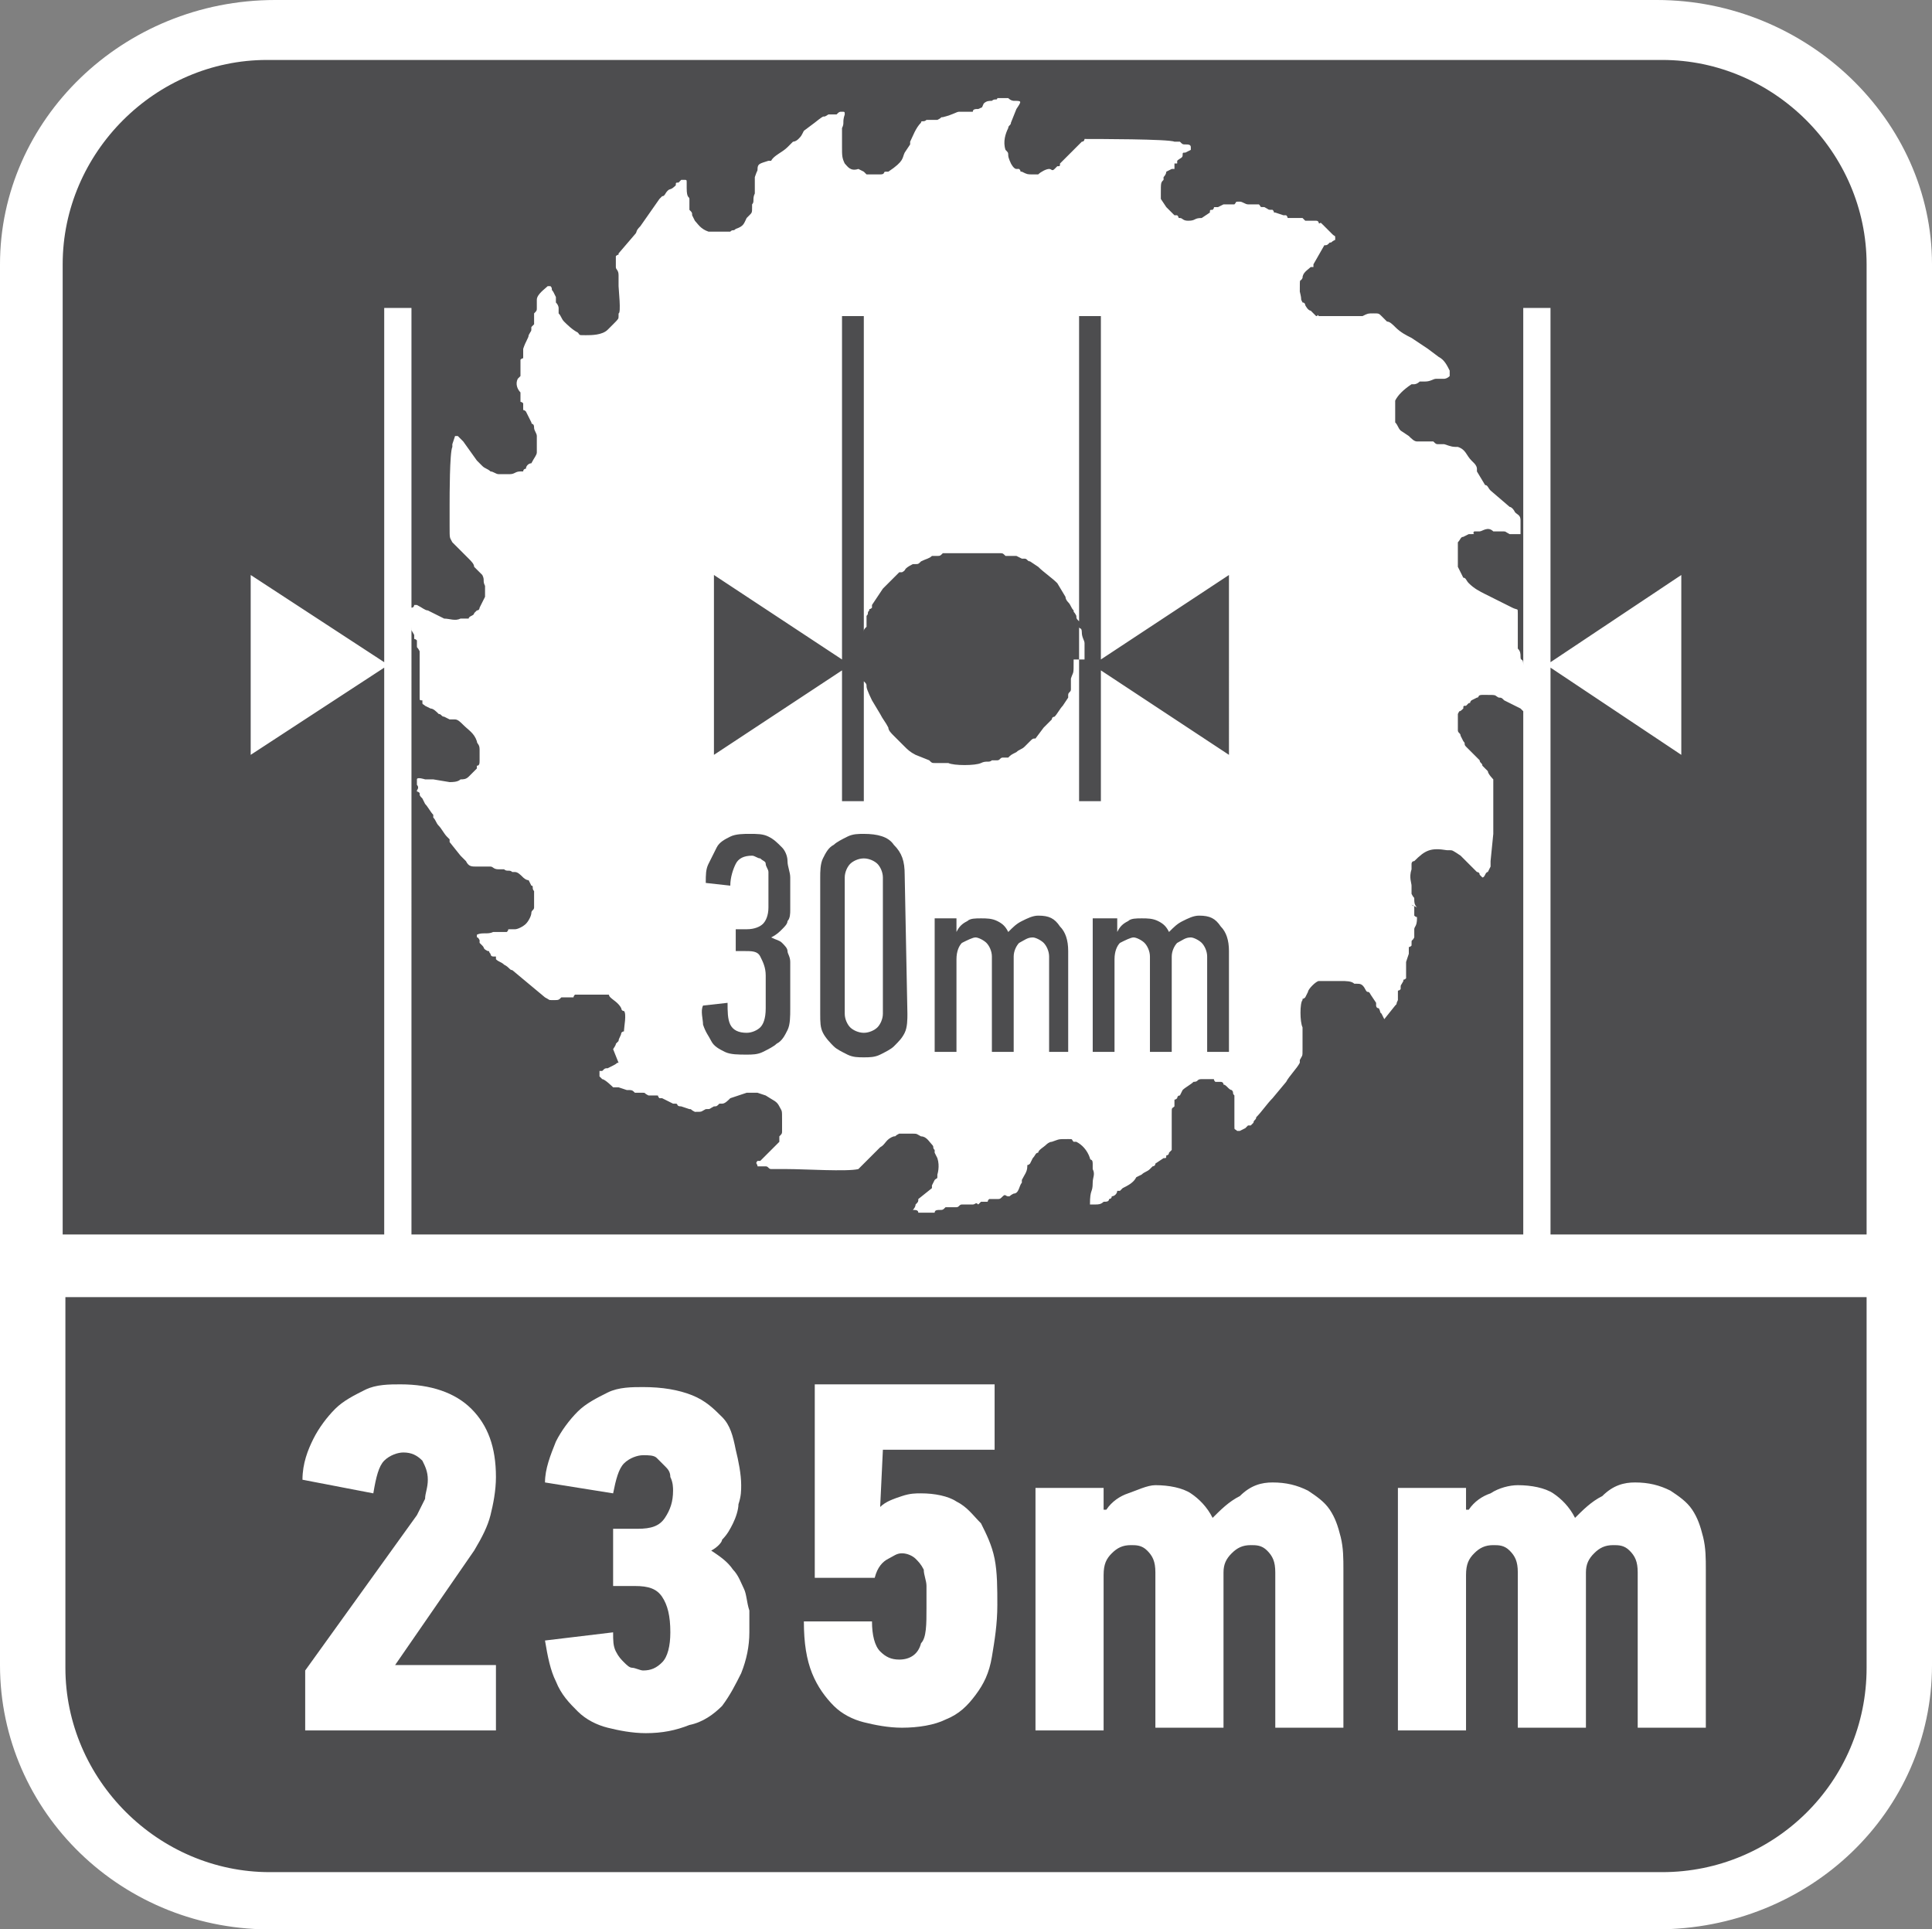
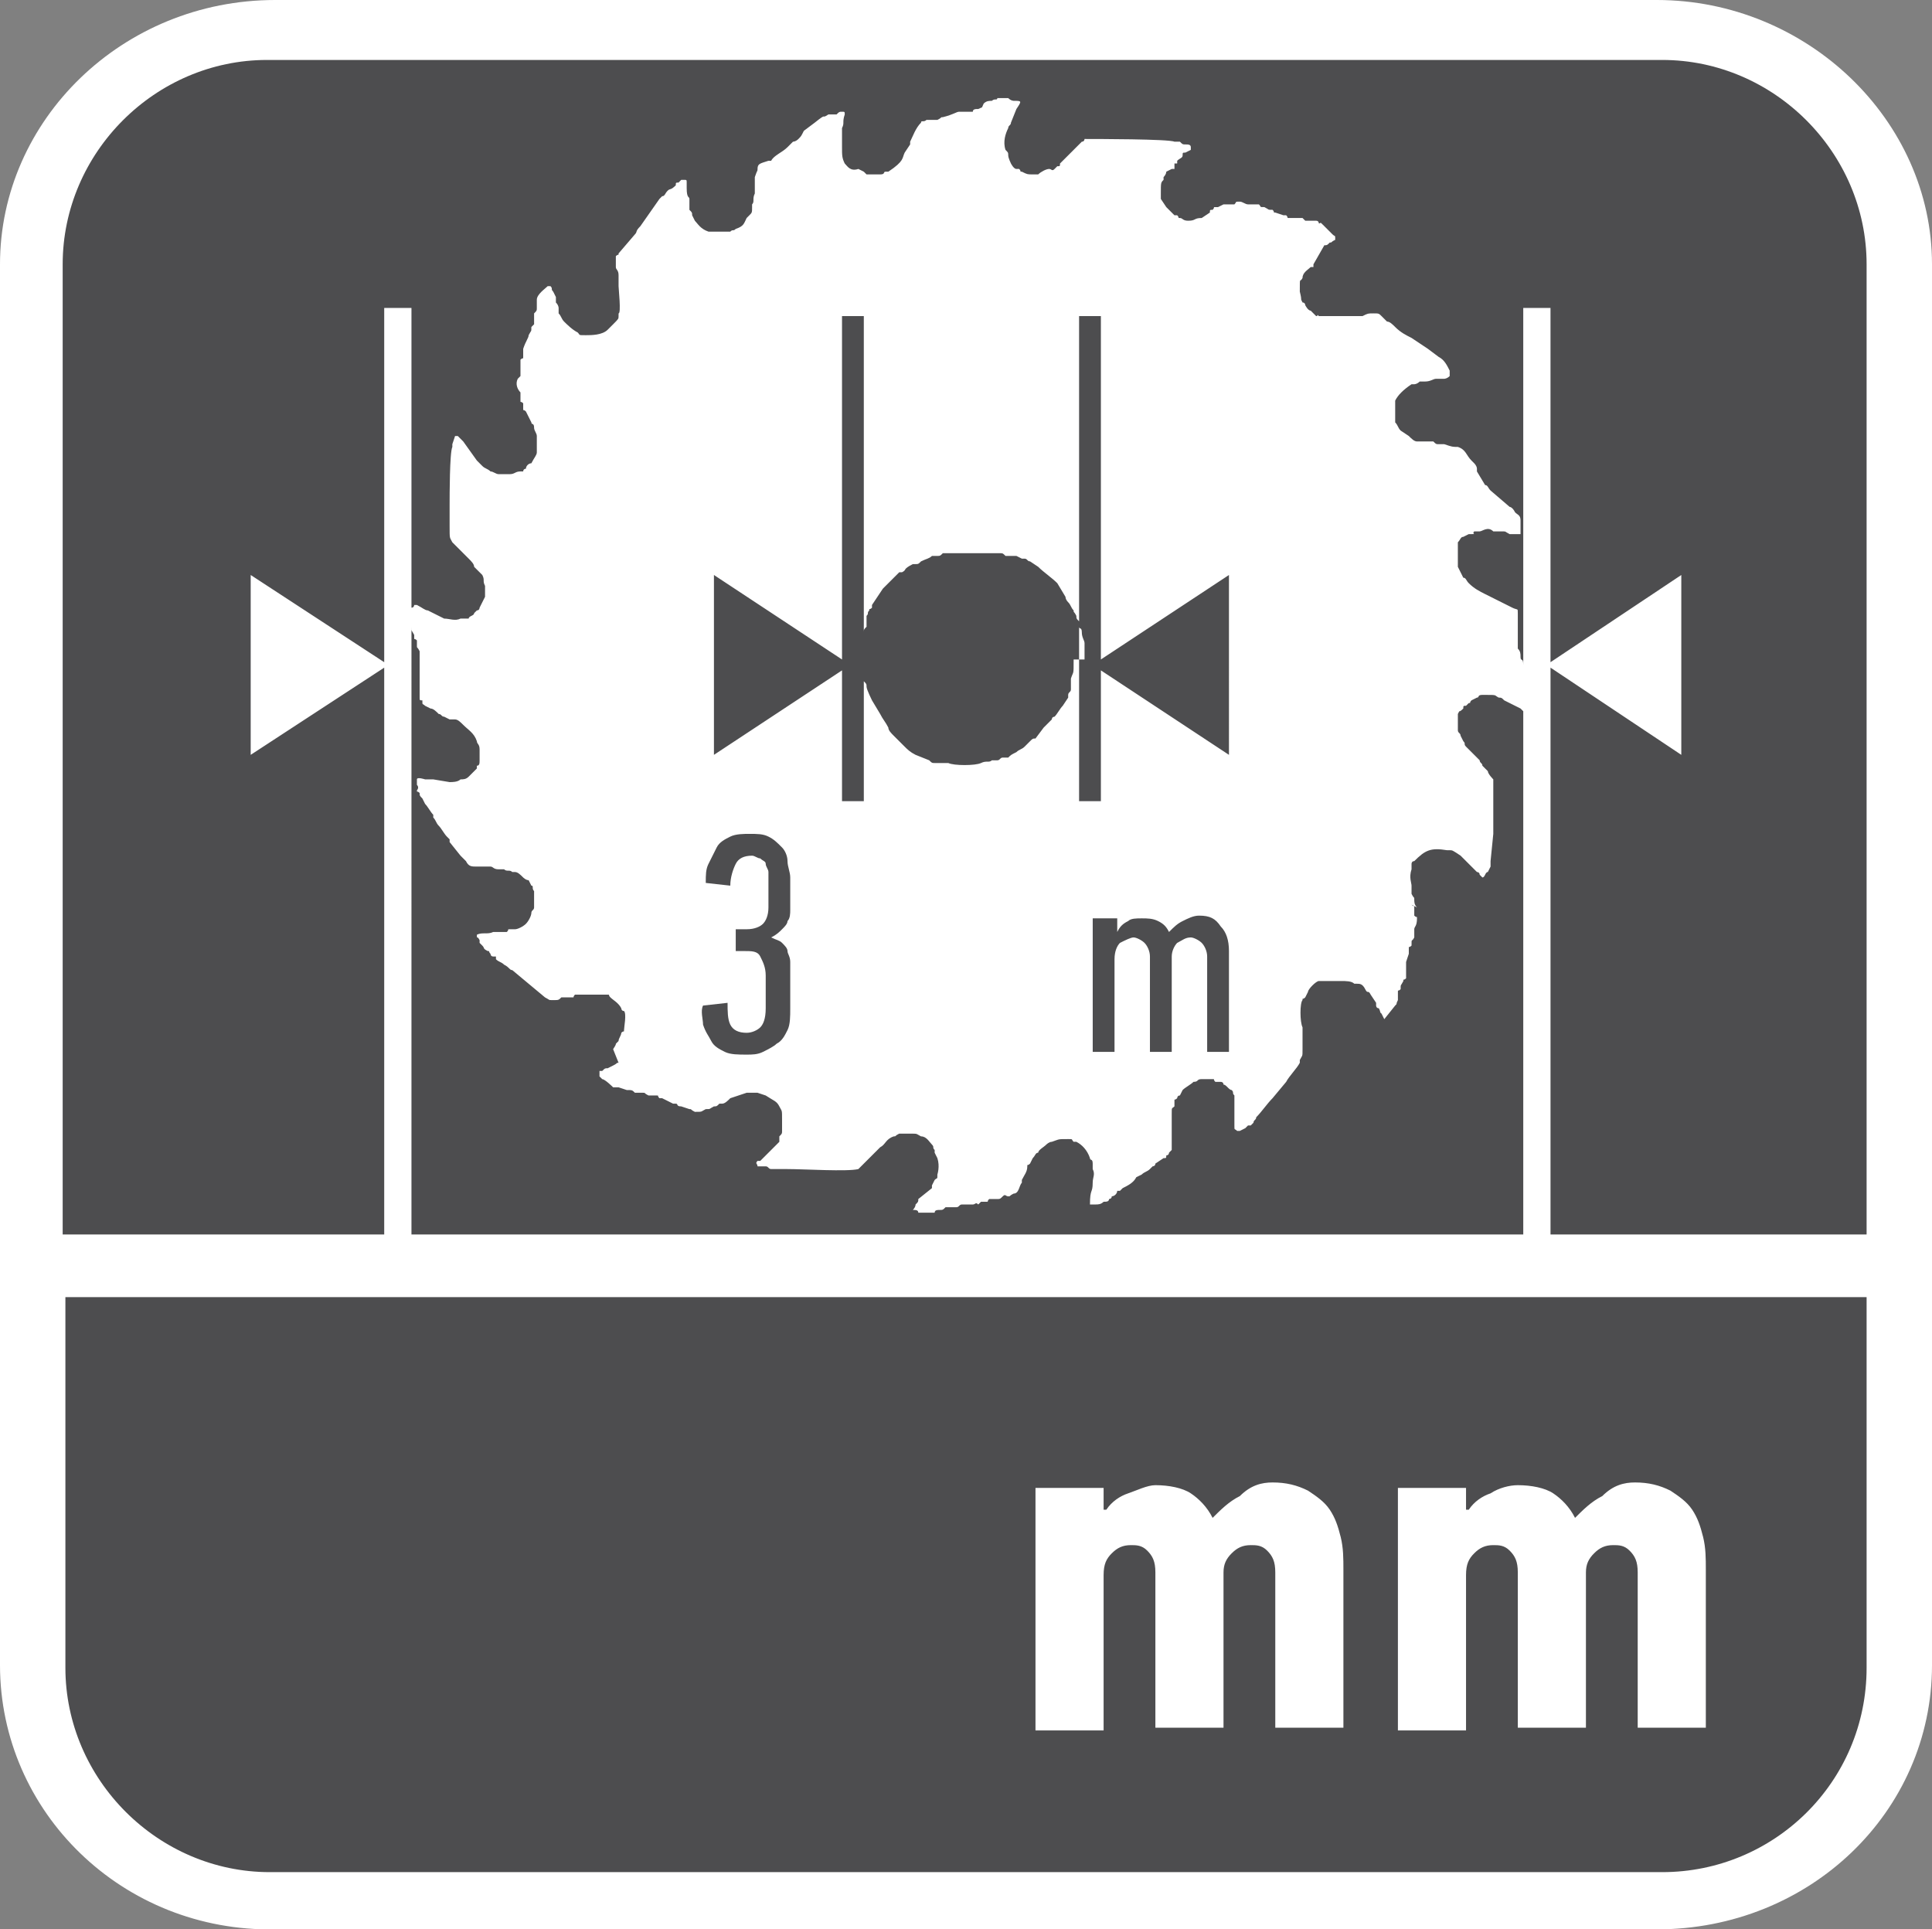
<svg xmlns="http://www.w3.org/2000/svg" version="1.1" id="Layer_1" x="0px" y="0px" width="70.9px" height="70.8px" viewBox="0 0 70.9 70.8" style="enable-background:new 0 0 70.9 70.8;" xml:space="preserve">
  <rect x="0" y="0" width="70.9" height="70.8" fill="#808080" stroke="none" />
  <style type="text/css">
	.st0{fill-rule:evenodd;clip-rule:evenodd;fill:#FFFFFF;}
	.st1{fill:#4D4D4F;}
	.st2{fill:#FFFFFF;}
</style>
  <path class="st0" d="M10.1,0h50.7c5.5,0,10.1,4.4,10.1,9.7v51.4c0,5.4-4.5,9.7-10.1,9.7H10.1C4.5,70.9,0,66.5,0,61.1V9.7  C0,4.4,4.5,0,10.1,0z" />
  <path class="st1" d="M61,2.2H9.8c-4.1,0-7.5,3.4-7.5,7.5v35.6h66.2V9.7C68.5,5.6,65.1,2.2,61,2.2" />
  <path class="st1" d="M2.4,47.6v13.6c0,4.1,3.4,7.5,7.5,7.5H61c4.1,0,7.5-3.3,7.5-7.5V47.6H2.4z" />
  <path class="st2" d="M61.7,27.7v-6.6l-4.8,3.2v-13h-1V25l0,0c0,0,0-0.1,0-0.2s0,0,0-0.1s0-0.1,0-0.2s0,0,0-0.1  c0-0.3-0.1-0.1-0.1-0.3c0-0.1,0-0.2-0.1-0.3c0-0.1,0-0.1,0-0.1c0-0.1,0-0.1,0-0.2s0,0,0-0.1c0,0,0-0.1,0-0.2c0,0,0,0,0-0.1  c0,0,0-0.1,0-0.2c0,0,0,0,0-0.1c0,0,0-0.1,0-0.2c0,0,0,0,0-0.1c0-0.2,0-0.1-0.2-0.2l-1-0.5c-0.2-0.1-0.4-0.2-0.6-0.4  c-0.1-0.1-0.1-0.2-0.2-0.2l-0.2-0.4c0-0.2,0-0.5,0-0.6s0,0,0-0.1c0,0,0,0,0-0.1v-0.1c0.1-0.1,0.1-0.2,0.2-0.2l0.2-0.1c0,0,0,0,0.1,0  c0.2,0,0,0,0.1-0.1c0,0,0.1,0,0.2,0c0.1,0,0.3-0.2,0.5,0c0.1,0,0.2,0,0.3,0c0.2,0,0.1,0,0.3,0.1h0.4c0-0.1,0-0.1,0-0.2s0-0.2,0-0.2  c0-0.1,0,0,0-0.1c0-0.2-0.1-0.2-0.2-0.3c-0.1-0.2-0.2-0.2-0.2-0.2l0,0l0,0l0,0L54.7,18c-0.1-0.1-0.1-0.2-0.2-0.2l-0.3-0.5  c0-0.1,0,0,0-0.1S54.1,17,54.1,17L54,16.9c-0.2-0.2-0.2-0.4-0.5-0.5c-0.2,0-0.2,0-0.5-0.1c-0.1,0-0.2,0-0.2,0c-0.1,0-0.1,0-0.2-0.1  c-0.1,0-0.2,0-0.2,0s-0.1,0-0.2,0c-0.1,0-0.1,0-0.2,0c-0.1,0-0.2-0.1-0.3-0.2l-0.3-0.2c-0.1-0.1-0.1-0.2-0.2-0.3c0-0.2,0-0.1,0-0.5  v-0.1c0-0.1,0,0,0-0.1s0-0.1,0-0.1c0.1-0.2,0.3-0.4,0.6-0.6c0,0,0,0,0.1,0c0,0,0.1,0,0.2-0.1c0.1,0,0.1,0,0.2,0  c0.2,0,0.3-0.1,0.4-0.1H53c0,0,0.1,0,0.2-0.1c0,0,0-0.1,0-0.2c-0.1-0.2-0.2-0.4-0.4-0.5l-0.4-0.3l0,0l-0.6-0.4  c-0.2-0.1-0.4-0.2-0.6-0.4c-0.1-0.1-0.2-0.2-0.3-0.2l-0.1-0.1l-0.1-0.1l0,0l0,0l0,0c-0.1-0.1-0.1-0.1-0.3-0.1s-0.2,0-0.4,0.1  c-0.2,0-0.3,0-0.5,0c0,0-0.1,0-0.2,0c-0.3,0-0.5,0-0.7,0c-0.1,0-0.1,0-0.2,0c-0.1-0.1,0,0-0.1,0l-0.2-0.2c-0.1,0-0.2-0.2-0.2-0.2  s0-0.1-0.1-0.1c-0.1-0.2,0,0-0.1-0.4c0-0.6,0-0.3,0.1-0.5c0-0.2,0.2-0.3,0.3-0.4l0,0h0.1c0,0,0,0,0-0.1L48.6,9c0.1,0,0.1,0,0.2-0.1  c0.1,0,0,0,0.2-0.1c0-0.2,0-0.1-0.1-0.2l-0.3-0.3c-0.2-0.2-0.1-0.1-0.2-0.1c0,0,0-0.1-0.1-0.1s-0.1,0-0.2,0c-0.1,0-0.1,0-0.2,0  c0,0,0,0-0.1-0.1c-0.1,0-0.1,0-0.2,0h-0.1c-0.1,0-0.1,0-0.2,0c-0.1,0,0,0-0.1-0.1c-0.1,0,0,0-0.1,0l-0.3-0.1c-0.1,0,0,0-0.1-0.1  c-0.2,0-0.1,0-0.3-0.1c-0.2,0-0.1,0-0.2-0.1c0,0-0.1,0-0.2,0c-0.1,0,0,0-0.1,0s-0.1,0-0.1,0c-0.1,0-0.2-0.1-0.3-0.1  c-0.2,0-0.1,0-0.2,0.1c0,0,0,0-0.1,0h-0.1c0,0,0,0-0.1,0h-0.1c-0.1,0.1,0,0,0,0l0,0l0,0l-0.2,0.1c0,0,0,0-0.1,0s0,0-0.1,0.1  c-0.1,0-0.1,0-0.1,0.1c-0.1,0.1,0,0,0,0L44.1,8c-0.3,0-0.2,0.1-0.5,0.1c-0.2,0-0.2-0.1-0.3-0.1s0,0-0.1-0.1h-0.1  c0,0-0.1-0.1-0.2-0.2l0,0l-0.1-0.1l0,0l-0.2-0.3V7.1c0-0.4,0-0.4,0.1-0.5V6.5c0,0,0.1-0.1,0.1-0.2L43,6.2h0.1V6c0,0,0,0,0.1,0l0,0  c0,0,0,0,0-0.1c0.1-0.1,0.2-0.1,0.2-0.2s0-0.1,0.1-0.1l0.2-0.1V5.4c0-0.1-0.1-0.1-0.2-0.1c-0.1,0-0.1,0-0.2-0.1c0,0,0,0-0.1,0  c0,0,0,0-0.1,0c-0.2-0.1-2.9-0.1-3.3-0.1c0,0,0,0.1-0.1,0.1L38.9,6c0,0.1,0,0.1-0.1,0.1l-0.1,0.1c-0.1,0.1-0.1,0-0.2,0  c-0.1,0-0.3,0.1-0.4,0.2h-0.2c-0.2,0-0.2,0-0.4-0.1c-0.1,0,0,0-0.1-0.1h-0.1c-0.1,0-0.2-0.2-0.2-0.2c0,0-0.1-0.2-0.1-0.3  c0-0.1,0-0.1-0.1-0.2c-0.1-0.3,0-0.6,0.1-0.8c0-0.1,0.1-0.1,0.1-0.2L37.3,4c0.2-0.3,0.2-0.3-0.1-0.3c0,0-0.1,0-0.2-0.1h-0.4  c0,0.1-0.1,0-0.2,0.1c-0.1,0-0.2,0-0.3,0.1C36,4,36.1,3.9,35.9,4c-0.1,0-0.2,0-0.2,0.1c-0.1,0,0,0-0.2,0c-0.1,0-0.1,0-0.1,0  c-0.1,0-0.1,0-0.2,0c-0.1,0-0.2,0.1-0.6,0.2c-0.1,0,0,0-0.2,0.1c-0.1,0-0.1,0-0.1,0c-0.1,0-0.1,0-0.2,0H34c-0.1,0.1-0.2,0-0.2,0.1  c-0.2,0.2-0.3,0.5-0.4,0.7v0.1l-0.2,0.3c-0.1,0.2,0,0.3-0.6,0.7c-0.1,0,0,0-0.1,0s0,0.1-0.2,0.1c-0.1,0-0.4,0-0.5,0c0,0,0,0-0.1-0.1  l-0.2-0.1C31.2,6.3,31.1,6.1,31,6c-0.1-0.2-0.1-0.3-0.1-0.6c0-0.1,0-0.2,0-0.4c0-0.1,0-0.2,0-0.3c0.1-0.2,0-0.2,0.1-0.5l0,0  c0-0.1,0-0.1-0.1-0.1s-0.1,0-0.2,0.1c-0.1,0-0.2,0-0.3,0c-0.3,0.2,0-0.1-0.5,0.3l-0.4,0.3C29.4,5,29.4,5,29.3,5.1s-0.2,0.1-0.2,0.1  l-0.2,0.2c-0.2,0.2-0.5,0.3-0.6,0.5c-0.1,0,0,0-0.1,0C27.9,6,27.8,6,27.8,6.2c0,0.1,0,0-0.1,0.3c0,0.1,0,0.2,0,0.3  c0,0.1,0,0.2,0,0.3c-0.1,0.2,0,0.3-0.1,0.4c0,0.1,0,0.1,0,0.1c0,0.2,0,0.2-0.1,0.3L27.4,8c-0.1,0.2-0.1,0.3-0.4,0.4l0,0  c-0.1,0.1-0.1,0-0.2,0.1c-0.2,0-0.1,0-0.3,0c-0.1,0-0.2,0-0.3,0c-0.1,0,0,0-0.1,0H26c-0.3-0.1-0.4-0.3-0.5-0.4l-0.1-0.2  c0-0.1,0-0.1-0.1-0.2c0-0.2,0-0.2,0-0.4c0-0.1-0.1,0-0.1-0.4V6.7c0-0.1,0-0.1-0.1-0.1c0,0,0,0-0.1,0c0,0,0,0-0.1,0.1  c-0.1,0-0.1,0-0.1,0.1C24.6,7,24.6,6.9,24.5,7l0,0c-0.1,0.1-0.1,0.2-0.2,0.2c0,0,0,0-0.1,0.1l-0.7,1c-0.2,0.2-0.1,0.2-0.2,0.3  l-0.6,0.7c0,0.1,0,0-0.1,0.1v0.4c0,0.1,0.1,0.1,0.1,0.3s0,0.2,0,0.4c0,0.1,0.1,1,0,1v0.1c0,0.1,0,0.1-0.2,0.3l-0.2,0.2  c-0.2,0.2-0.6,0.2-0.8,0.2c-0.3,0-0.2,0-0.3-0.1c-0.2-0.1-0.4-0.3-0.5-0.4c-0.1-0.1-0.1-0.2-0.2-0.3c0,0,0,0,0-0.2  c0,0,0-0.1-0.1-0.2c0,0,0,0,0-0.1c0,0,0,0,0-0.1l-0.1-0.2c-0.1-0.1,0-0.1-0.1-0.2h-0.1l0,0l0,0c-0.1,0.1-0.4,0.3-0.4,0.5  c0,0.1,0,0.1,0,0.2v0.1c0,0.1,0,0.1-0.1,0.2c0,0.2,0,0,0,0.2c0,0,0,0.1,0,0.2c0,0,0,0-0.1,0.1c0,0.2,0,0.1-0.1,0.3  c0,0.1-0.1,0.2-0.2,0.5c0,0.1,0,0,0,0.1c0,0,0,0.1,0,0.2c0,0.1,0,0-0.1,0.1c0,0.1,0,0.1,0,0.2c0,0,0,0.1,0,0.2c0,0.1,0,0,0,0.2  c0,0,0,0-0.1,0.1c-0.1,0.2,0,0.4,0.1,0.5v0.1c0,0.1,0,0.1,0,0.2c0,0.1,0,0,0.1,0.1c0,0,0,0,0,0.1V15c0,0.1,0,0,0.1,0.1l0.2,0.4  c0,0.1,0.1,0,0.1,0.2c0,0.1,0.1,0.2,0.1,0.3c0,0.1,0,0.3,0,0.4s0,0.1,0,0.2s-0.1,0.2-0.2,0.4c-0.1,0-0.2,0.1-0.2,0.2  c0,0-0.1,0-0.1,0.1c-0.1,0,0,0-0.1,0c-0.2,0-0.2,0.1-0.4,0.1c-0.1,0-0.1,0-0.2,0s-0.1,0-0.2,0s-0.2-0.1-0.3-0.1  c-0.1-0.1-0.2-0.1-0.3-0.2l-0.2-0.2l0,0L17,16.2L16.8,16c0,0,0,0-0.1,0l0,0l0,0l-0.1,0.3c0,0.1,0,0.1,0,0.1  c-0.1,0.2-0.1,1.8-0.1,2.1v0.8c0,0.5,0,0.4,0.1,0.6l0.4,0.4c0,0,0.1,0.1,0.2,0.2s0.2,0.2,0.2,0.3l0.1,0.1l0,0l0,0l0.2,0.2  c0.1,0.2,0,0.2,0.1,0.4c0,0.1,0,0.3,0,0.4l-0.1,0.2l-0.1,0.2c0,0,0,0.1-0.1,0.1l-0.1,0.1c0,0.1-0.2,0.1-0.2,0.2c-0.1,0-0.1,0-0.2,0  h-0.1c-0.2,0.1-0.4,0-0.6,0l-0.6-0.3c-0.1,0-0.2-0.1-0.4-0.2c0,0,0,0-0.1,0c0,0,0,0.1-0.1,0.1v-11h-1v13l-4.9-3.2v6.6l4.9-3.2v20.9  h1V23l0,0c0,0.2,0,0.1,0.1,0.3v0.1c0,0.1,0,0,0.1,0.1c0,0,0,0.1,0,0.2s0,0,0.1,0.2c0,0.1,0,0,0,0.1s0,0.1,0,0.2v0.1c0,0,0,0.1,0,0.2  c0,0,0,0,0,0.1v0.1c0,0.1,0,0,0,0.2V25c0,0.1,0,0.1,0,0.1c0,0.1,0,0.1,0,0.2v0.1c0,0.1,0,0.1,0,0.2s0,0.1,0.1,0.1  c0,0.2,0,0.1,0.1,0.2l0.2,0.1c0.1,0,0.2,0.1,0.3,0.2c0.1,0,0.1,0.1,0.2,0.1l0.2,0.1h0.1c0,0,0,0,0.1,0s0.2,0.1,0.3,0.2  c0.2,0.2,0.4,0.3,0.5,0.6c0,0.1,0.1,0.1,0.1,0.3v0.3c0,0.1,0,0.1,0,0.1c0,0.1,0,0.2-0.1,0.2c0,0,0,0,0,0.1c-0.1,0.1-0.2,0.2-0.3,0.3  c-0.1,0.1-0.2,0.1-0.3,0.1c-0.1,0.1-0.3,0.1-0.4,0.1l-0.6-0.1c-0.1,0-0.2,0-0.3,0c0,0-0.3-0.1-0.3,0l0,0l0,0c0,0.1,0,0.1,0,0.2  c0.1,0.1,0,0.2,0,0.2c0,0.1,0,0,0.1,0.1c0,0.1,0,0.1,0.1,0.2l0.1,0.2c0.1,0.1,0.2,0.3,0.3,0.4V30c0.1,0.1,0.1,0.2,0.2,0.3  c0.1,0.1,0.2,0.3,0.3,0.4l0.1,0.1c0,0,0,0,0,0.1l0,0l0.4,0.5l0,0l0.2,0.2c0.1,0.2,0.2,0.2,0.4,0.2c0.2,0,0.2,0,0.3,0  c0.1,0,0.2,0,0.2,0c0.1,0,0.1,0.1,0.3,0.1c0.1,0,0.2,0,0.2,0c0.1,0.1,0.2,0,0.3,0.1c0,0,0,0,0.1,0s0.2,0.1,0.3,0.2  c0,0,0.1,0.1,0.2,0.1l0.1,0.2c0.1,0,0,0.1,0.1,0.2c0,0.1,0,0.5,0,0.6s-0.1,0.1-0.1,0.2c0,0.1-0.1,0.3-0.2,0.4l0,0l0,0  c-0.1,0.1-0.3,0.2-0.4,0.2s-0.1,0-0.2,0s0,0-0.1,0.1h-0.2c-0.3,0-0.2,0-0.3,0c-0.2,0.1-0.4,0-0.6,0.1c0,0.2,0,0,0.1,0.2  c0,0,0,0,0,0.1l0.1,0.1c0.1,0.1,0,0.1,0.2,0.2c0.1,0,0,0,0.1,0.1c0,0,0,0.1,0.1,0.1c0,0,0,0,0.1,0l0,0v0.1c0.1,0.1,0.2,0.1,0.3,0.2  l0,0l0,0c0.2,0.1,0.2,0.2,0.3,0.2l1.2,1c0.2,0.1,0.1,0.1,0.3,0.1c0.2,0,0.2,0,0.3-0.1H21c0.1,0,0,0,0.1-0.1h1c0.1,0,0,0,0.2,0  c0.1,0,0,0,0.1,0.1s0.3,0.2,0.4,0.4c0,0,0,0.1,0.1,0.1c0.1,0.1,0,0.6,0,0.7c0,0.1,0,0-0.1,0.1c0,0.1-0.1,0.2-0.1,0.3  c-0.2,0.2,0,0-0.2,0.3c-0.1,0,0,0,0,0l0.2,0.5c-0.1,0,0,0-0.2,0.1l-0.2,0.1c-0.1,0-0.1,0-0.2,0.1c0,0,0,0-0.1,0v0.2c0,0,0,0,0.1,0.1  c0.1,0,0.4,0.3,0.4,0.3c0.1,0,0.1,0,0.2,0L23,40c0.2,0,0.2,0,0.3,0.1c0.1,0,0,0,0.1,0s0.1,0,0.2,0s0,0,0.2,0.1c0.1,0,0,0,0.1,0  s0.1,0,0.2,0s0,0,0.1,0.1h0.1l0.4,0.2l0,0h0.1c0.1,0,0,0.1,0.2,0.1l0.3,0.1c0.1,0,0,0,0.2,0.1c0.3,0,0.2,0,0.4-0.1  c0.2,0,0.1,0,0.3-0.1c0.1,0,0.1,0,0.2-0.1c0,0,0,0,0.1,0s0.2-0.1,0.3-0.2l0.3-0.1l0,0l0.3-0.1h0.4l0.3,0.1c0.3,0.2,0.4,0.2,0.5,0.4  s0.1,0.1,0.1,0.5c0,0.2,0,0.2,0,0.4c0,0.1,0,0.1-0.1,0.2c0,0.1,0,0,0,0.1c0,0,0,0,0,0.1c-0.1,0.1-0.2,0.2-0.3,0.3l-0.4,0.4l0,0l0,0  l0,0h-0.1c-0.1,0.1,0,0.1,0,0.2l0,0c0,0,0,0,0.1,0h0.2c0.1,0,0.1,0.1,0.2,0.1h0.1c0.1,0,0.4,0,0.5,0c0.6,0,2.2,0.1,2.6,0l0.8-0.8  c0.2-0.1,0.2-0.3,0.5-0.4c0.1,0,0,0,0.2-0.1c0.2,0,0,0,0.4,0c0.3,0,0.2,0,0.4,0.1c0.2,0,0.3,0.2,0.4,0.3l0,0c0.1,0.1,0,0.1,0.1,0.2  v0.1l0.1,0.2c0.1,0.3,0,0.6,0,0.6c0,0.2,0,0.1-0.1,0.2l-0.1,0.2v0.1L33.7,44c0,0.1,0,0.1-0.1,0.2c0,0.1-0.1,0.2-0.1,0.2  c0.1,0,0.2,0,0.2,0.1h0.6c0-0.1,0.1-0.1,0.2-0.1c0.1,0,0.1,0,0.2-0.1c0.1,0,0.1,0,0.2,0c0.1,0,0.1,0,0.2,0c0.1,0,0.1-0.1,0.2-0.1  c0,0,0,0,0.1,0h0.1c0.1,0,0.1,0,0.2,0c0.1,0,0.1-0.1,0.2,0l0.1-0.1c0.1,0,0.2,0,0.2,0c0.1,0,0,0,0.1-0.1h0.2c0,0,0,0,0.1,0  s0.1,0,0.2-0.1c0.1-0.1,0.1,0,0.2,0c0.1,0,0,0,0.2-0.1c0.2,0,0.2-0.3,0.3-0.4c0,0,0,0,0-0.1c0.1-0.2,0.2-0.3,0.2-0.5  c0-0.1,0,0,0.1-0.1l0.1-0.2c0.1-0.1,0.1-0.2,0.2-0.2c0-0.1,0.2-0.2,0.3-0.3c0,0,0.1-0.1,0.2-0.1c0.3-0.1,0.2-0.1,0.6-0.1  c0.2,0,0.1,0,0.2,0.1c0,0,0,0,0.1,0c0.2,0.1,0.4,0.3,0.5,0.6c0,0.1,0.1,0,0.1,0.2v0.2c0.1,0.2,0,0.3,0,0.5c0,0.4-0.1,0.2-0.1,0.8  c0.1,0,0,0,0.2,0c0.1,0,0.2,0,0.3-0.1c0.1,0,0.2,0,0.2-0.1l0,0c0,0,0.1,0,0.1-0.1c0.1,0,0.2-0.1,0.2-0.2l0,0h0.1c0,0,0,0,0.1-0.1  c0.2-0.1,0.4-0.2,0.5-0.4l0,0l0.2-0.1l0,0c0.1-0.1,0.2-0.1,0.3-0.2l0.1-0.1c0,0,0.1,0,0.1-0.1l0.3-0.2l0,0c0.1,0,0.1,0,0.1-0.1  c0,0,0.1,0,0.1-0.1c0,0,0,0,0.1-0.1c0-0.1,0-0.1,0-0.2c0-0.1,0-0.2,0-0.3s0,0,0-0.2v-0.2c0,0,0-0.1,0-0.2c0,0,0,0,0-0.2  c0-0.3,0-0.2,0.1-0.3c0-0.1,0-0.1,0-0.2c0-0.1,0,0,0.1-0.1l0,0c0,0,0-0.1,0.1-0.1l0.1-0.2c0.1-0.1,0.3-0.2,0.4-0.3  c0.2,0,0.1-0.1,0.3-0.1h0.4c0.1,0,0,0,0.1,0.1h0.2c0,0,0.1,0,0.1,0.1l0,0c0.1,0,0.2,0.2,0.3,0.2c0.1,0.1,0,0.1,0.1,0.2  c0,0,0,0,0,0.1s0,0.1,0,0.2c0,0.1,0,0,0,0.1s0,0.2,0,0.3s0,0,0,0.1s0,0.2,0,0.3c0,0.2,0,0.1,0.1,0.2l0,0l0,0c0.1,0,0,0,0.1,0  l0.2-0.1c0,0,0,0,0.1-0.1h0.1l0,0c0,0,0,0,0.1-0.1c0-0.1,0.1-0.1,0.1-0.2c0.2-0.2,0.4-0.5,0.6-0.7l0.5-0.6c0.1-0.2,0.4-0.5,0.5-0.7  c0,0,0,0,0-0.1c0.1-0.2,0.1-0.1,0.1-0.4c0-0.2,0-0.2,0-0.2c0-0.2,0-0.4,0-0.6c-0.1-0.2-0.1-0.9,0-1c0-0.1,0,0,0.1-0.1l0.1-0.2  c0-0.1,0.3-0.4,0.4-0.4h0.1c0.5,0,0.5,0,0.7,0s0.4,0,0.5,0.1c0.1,0,0,0,0.1,0s0.2,0,0.3,0.2s0.1,0,0.2,0.2l0,0l0.2,0.3  c0,0.1,0,0.1,0,0.1s0,0.1,0.1,0.1c0.1,0.2,0,0.1,0.1,0.2l0.1,0.2l0.4-0.5c0.1-0.1,0,0,0.1-0.2c0-0.1,0,0,0-0.1s0-0.1,0-0.2  c0-0.1,0,0,0.1-0.1c0-0.2,0-0.1,0.1-0.3c0-0.1,0,0,0.1-0.1c0-0.1,0-0.1,0-0.1c0-0.1,0,0,0-0.2c0-0.1,0-0.1,0-0.1c0-0.1,0-0.1,0-0.2  l0.1-0.3c0-0.1,0-0.1,0-0.2c0-0.1,0,0,0.1-0.1c0-0.3,0-0.1,0.1-0.3c0-0.1,0,0,0-0.1c0,0,0-0.1,0-0.2c0-0.1,0.1-0.1,0.1-0.4  c0-0.1,0,0-0.1-0.1c0-0.1,0-0.1,0-0.2l0,0v-0.1c0-0.1,0,0-0.1-0.1l0.2,0.1c-0.1-0.1-0.1-0.2-0.1-0.3s0,0-0.1-0.2c0,0,0,0,0-0.1  c0,0,0-0.1,0-0.2c0-0.1-0.1-0.3,0-0.6v-0.2c0,0,0-0.1,0.1-0.1l0,0c0.4-0.4,0.6-0.5,1.2-0.4c0.1,0,0,0,0.1,0s0.1,0,0.4,0.2l0.6,0.6  c0,0,0.1,0,0.1,0.1l0.1,0.1c0.1,0,0.1-0.2,0.2-0.2l0.1-0.2v-0.2l0.1-1c0-0.2,0-2,0-2s-0.2-0.2-0.2-0.3l-0.2-0.2  c0-0.1-0.1-0.1-0.1-0.2l-0.5-0.5c-0.1-0.1,0-0.1-0.1-0.2c-0.1-0.2,0,0-0.1-0.2c0-0.1-0.1-0.1-0.1-0.2s0-0.4,0-0.5c0,0,0,0,0-0.1  c0.1-0.2,0,0,0.2-0.2c0-0.1,0-0.1,0.1-0.1l0.1-0.1c0.1,0,0,0,0.1-0.1l0.2-0.1c0.1,0,0-0.1,0.2-0.1c0.6,0,0.4,0,0.6,0.1  c0.1,0,0.1,0,0.2,0.1l0.6,0.3l0.1,0.1v19.4h1v-21L61.7,27.7z M39.4,24.2c0,0.6,0,0.4-0.1,0.7c0,0.1,0,0.2,0,0.2c0,0.1,0,0,0,0.2  c0,0.1-0.1,0.1-0.1,0.2v0.1L39,25.9c-0.1,0.1-0.2,0.3-0.3,0.4c0,0-0.1,0-0.1,0.1l-0.2,0.2l-0.1,0.1L38,27.1c-0.1,0-0.1,0-0.2,0.1  c-0.1,0.1-0.2,0.2-0.2,0.2c-0.1,0.1-0.2,0.1-0.3,0.2c-0.2,0.1-0.2,0.1-0.3,0.2c-0.1,0-0.1,0-0.2,0c-0.1,0-0.1,0.1-0.2,0.1  c-0.1,0,0,0-0.2,0c-0.1,0.1-0.2,0-0.4,0.1s-1,0.1-1.2,0h-0.3l0,0l0,0c-0.1,0-0.1,0-0.2,0c-0.1,0-0.1,0-0.2-0.1l-0.5-0.2  c-0.2-0.1-0.3-0.2-0.4-0.3L32.8,27l0,0l0,0c-0.1-0.1-0.2-0.2-0.2-0.3l0,0c-0.1-0.2-0.2-0.3-0.3-0.5L32,25.7c0,0-0.2-0.4-0.2-0.5  s0-0.1-0.1-0.2c0,0,0-0.1,0-0.2v4.6h-0.8v-4.8l-4.7,3.1v-6.6l4.7,3.1V11.6h0.8v11.8l0,0c0-0.1,0-0.1,0-0.2s0-0.1,0.1-0.2  c0-0.2,0-0.1,0-0.2s0-0.1,0-0.2c0.1-0.1,0-0.1,0.1-0.2c0-0.1,0,0,0.1-0.1v-0.1l0.4-0.6l0.4-0.4c0,0,0.1-0.1,0.2-0.2h0.1  c0.2-0.1,0-0.1,0.4-0.3l0,0h0.1l0,0c0.1,0,0.1,0,0.2-0.1c0.2-0.1,0.3-0.1,0.4-0.2c0,0,0,0,0.1,0h0.1c0.1,0,0.1,0,0.2-0.1h0.2  c0.1,0,0.2,0,0.2,0c0.2,0,0.9,0,1.1,0c0.1,0,0.1,0,0.2,0c0.1,0,0.1,0,0.2,0c0.1,0,0.1,0,0.2,0c0.1,0,0.1,0,0.2,0.1  c0.1,0,0.1,0,0.2,0c0,0,0,0,0.1,0s0,0,0.1,0l0.2,0.1c0,0,0,0,0.1,0s0.1,0.1,0.2,0.1l0.3,0.2c0.2,0.2,0.5,0.4,0.7,0.6l0.3,0.5  c0,0,0,0.1,0.1,0.2s0.1,0.2,0.2,0.3c0,0.1,0,0,0.1,0.2c0,0.1,0,0.1,0.1,0.2V23c0,0.1,0.1,0,0.1,0.2s0.1,0.3,0.1,0.4v0.6H39.4z   M45.1,27.7l-4.7-3.1v4.8h-0.8V11.6h0.8v12.6l4.7-3.1V27.7z" />
-   <path class="st2" d="M11.1,54.3c0-0.6,0.2-1.1,0.4-1.5s0.5-0.8,0.8-1.1s0.7-0.5,1.1-0.7c0.4-0.2,0.9-0.2,1.3-0.2  c1.1,0,2,0.3,2.6,0.9c0.6,0.6,0.9,1.4,0.9,2.5c0,0.5-0.1,1-0.2,1.4s-0.3,0.8-0.6,1.3l-2.9,4.2h3.7v2.4h-7v-2.2l4.1-5.7  c0.1-0.2,0.2-0.4,0.3-0.6c0-0.2,0.1-0.4,0.1-0.7s-0.1-0.5-0.2-0.7c-0.2-0.2-0.4-0.3-0.7-0.3c-0.2,0-0.5,0.1-0.7,0.3  s-0.3,0.6-0.4,1.2L11.1,54.3z" />
-   <path class="st2" d="M26.1,56.9c0.3,0.2,0.6,0.4,0.8,0.7c0.2,0.2,0.3,0.5,0.4,0.7s0.1,0.5,0.2,0.8c0,0.3,0,0.5,0,0.8  c0,0.5-0.1,1-0.3,1.5c-0.2,0.4-0.4,0.8-0.7,1.2c-0.3,0.3-0.7,0.6-1.2,0.7c-0.5,0.2-1,0.3-1.6,0.3c-0.5,0-1-0.1-1.4-0.2  c-0.4-0.1-0.8-0.3-1.1-0.6c-0.3-0.3-0.6-0.6-0.8-1.1c-0.2-0.4-0.3-0.9-0.4-1.5l2.5-0.3c0,0.3,0,0.5,0.1,0.7s0.2,0.3,0.3,0.4  c0.1,0.1,0.2,0.2,0.3,0.2c0.1,0,0.3,0.1,0.4,0.1c0.3,0,0.5-0.1,0.7-0.3s0.3-0.6,0.3-1.1c0-0.6-0.1-1-0.3-1.3c-0.2-0.3-0.5-0.4-1-0.4  h-0.8v-2.1h0.9c0.5,0,0.8-0.1,1-0.4c0.2-0.3,0.3-0.6,0.3-1c0-0.1,0-0.3-0.1-0.5c0-0.2-0.1-0.3-0.2-0.4c-0.1-0.1-0.2-0.2-0.3-0.3  c-0.1-0.1-0.3-0.1-0.5-0.1s-0.5,0.1-0.7,0.3s-0.3,0.6-0.4,1.1L20,54.4c0-0.5,0.2-1,0.4-1.5c0.2-0.4,0.5-0.8,0.8-1.1s0.7-0.5,1.1-0.7  s0.9-0.2,1.3-0.2c0.7,0,1.3,0.1,1.8,0.3s0.8,0.5,1.1,0.8c0.3,0.3,0.4,0.7,0.5,1.2c0.1,0.4,0.2,0.9,0.2,1.3c0,0.2,0,0.4-0.1,0.7  c0,0.2-0.1,0.5-0.2,0.7s-0.2,0.4-0.4,0.6C26.5,56.6,26.3,56.8,26.1,56.9" />
-   <path class="st2" d="M32.3,55.3c0.2-0.2,0.5-0.3,0.8-0.4c0.3-0.1,0.5-0.1,0.7-0.1c0.5,0,1,0.1,1.3,0.3c0.4,0.2,0.6,0.5,0.9,0.8  c0.2,0.4,0.4,0.8,0.5,1.3s0.1,1.1,0.1,1.7c0,0.7-0.1,1.3-0.2,1.9c-0.1,0.6-0.3,1-0.6,1.4s-0.6,0.7-1.1,0.9c-0.4,0.2-1,0.3-1.6,0.3  c-0.5,0-1-0.1-1.4-0.2c-0.4-0.1-0.8-0.3-1.1-0.6c-0.3-0.3-0.6-0.7-0.8-1.2c-0.2-0.5-0.3-1.1-0.3-1.9H32c0,0.5,0.1,0.9,0.3,1.1  c0.2,0.2,0.4,0.3,0.7,0.3c0.4,0,0.7-0.2,0.8-0.6C34,60.1,34,59.6,34,59c0-0.3,0-0.5,0-0.8c0-0.2-0.1-0.4-0.1-0.6  c-0.1-0.2-0.2-0.3-0.3-0.4c-0.1-0.1-0.3-0.2-0.5-0.2s-0.3,0.1-0.5,0.2c-0.2,0.1-0.4,0.3-0.5,0.7h-2.2v-7.1h6.6v2.4h-4.1L32.3,55.3  L32.3,55.3z" />
  <path class="st2" d="M46.7,54.4c0.5,0,0.9,0.1,1.3,0.3c0.3,0.2,0.6,0.4,0.8,0.7s0.3,0.6,0.4,1c0.1,0.4,0.1,0.8,0.1,1.2v5.8h-2.5  v-5.7c0-0.4-0.1-0.6-0.3-0.8s-0.4-0.2-0.6-0.2c-0.3,0-0.5,0.1-0.7,0.3s-0.3,0.4-0.3,0.7v5.7h-2.5v-5.7c0-0.4-0.1-0.6-0.3-0.8  s-0.4-0.2-0.6-0.2c-0.3,0-0.5,0.1-0.7,0.3s-0.3,0.4-0.3,0.8v5.7H38v-8.9h2.5v0.8h0.1c0.2-0.3,0.5-0.5,0.8-0.6s0.7-0.3,1-0.3  c0.5,0,1,0.1,1.3,0.3s0.6,0.5,0.8,0.9c0.3-0.3,0.6-0.6,1-0.8C45.9,54.5,46.3,54.4,46.7,54.4" />
  <path class="st2" d="M60,54.4c0.5,0,0.9,0.1,1.3,0.3c0.3,0.2,0.6,0.4,0.8,0.7s0.3,0.6,0.4,1c0.1,0.4,0.1,0.8,0.1,1.2v5.8h-2.5v-5.7  c0-0.4-0.1-0.6-0.3-0.8s-0.4-0.2-0.6-0.2c-0.3,0-0.5,0.1-0.7,0.3s-0.3,0.4-0.3,0.7v5.7h-2.5v-5.7c0-0.4-0.1-0.6-0.3-0.8  s-0.4-0.2-0.6-0.2c-0.3,0-0.5,0.1-0.7,0.3s-0.3,0.4-0.3,0.8v5.7h-2.5v-8.9h2.5v0.8h0.1c0.2-0.3,0.5-0.5,0.8-0.6  c0.3-0.2,0.7-0.3,1-0.3c0.5,0,1,0.1,1.3,0.3s0.6,0.5,0.8,0.9c0.3-0.3,0.6-0.6,1-0.8C59.2,54.5,59.6,54.4,60,54.4" />
  <g>
    <path class="st1" d="M29,37c0,0.3,0,0.6-0.1,0.8s-0.2,0.4-0.4,0.5c-0.1,0.1-0.3,0.2-0.5,0.3s-0.4,0.1-0.6,0.1c-0.3,0-0.6,0-0.8-0.1   c-0.2-0.1-0.4-0.2-0.5-0.4s-0.2-0.3-0.3-0.6c0-0.2-0.1-0.5,0-0.7l0.9-0.1c0,0.3,0,0.6,0.1,0.8s0.3,0.3,0.6,0.3   c0.2,0,0.4-0.1,0.5-0.2c0.1-0.1,0.2-0.3,0.2-0.7v-1.2c0-0.3-0.1-0.5-0.2-0.7s-0.3-0.2-0.6-0.2H27v-0.8h0.4c0.3,0,0.5-0.1,0.6-0.2   c0.1-0.1,0.2-0.3,0.2-0.6v-1c0-0.1,0-0.2,0-0.3c0-0.1-0.1-0.2-0.1-0.3c0-0.1-0.1-0.1-0.2-0.2c-0.1,0-0.2-0.1-0.3-0.1   c-0.3,0-0.5,0.1-0.6,0.3c-0.1,0.2-0.2,0.5-0.2,0.8l-0.9-0.1c0-0.3,0-0.5,0.1-0.7s0.2-0.4,0.3-0.6s0.3-0.3,0.5-0.4s0.5-0.1,0.7-0.1   c0.3,0,0.5,0,0.7,0.1s0.3,0.2,0.5,0.4c0.1,0.1,0.2,0.3,0.2,0.5S29,32,29,32.2V33c0,0.2,0,0.3,0,0.4c0,0.1,0,0.3-0.1,0.4   c0,0.1-0.1,0.2-0.2,0.3s-0.2,0.2-0.4,0.3l0,0c0.2,0.1,0.3,0.1,0.4,0.2c0.1,0.1,0.2,0.2,0.2,0.3s0.1,0.2,0.1,0.4s0,0.3,0,0.5L29,37z   " />
-     <path class="st1" d="M33.3,37.2c0,0.2,0,0.5-0.1,0.7s-0.2,0.3-0.4,0.5c-0.1,0.1-0.3,0.2-0.5,0.3s-0.4,0.1-0.6,0.1s-0.4,0-0.6-0.1   s-0.4-0.2-0.5-0.3s-0.3-0.3-0.4-0.5s-0.1-0.4-0.1-0.7v-5c0-0.2,0-0.5,0.1-0.7s0.2-0.4,0.4-0.5c0.1-0.1,0.3-0.2,0.5-0.3   s0.4-0.1,0.6-0.1c0.5,0,0.9,0.1,1.1,0.4c0.3,0.3,0.4,0.6,0.4,1.1L33.3,37.2L33.3,37.2z M32.4,32.2c0-0.2-0.1-0.4-0.2-0.5   c-0.1-0.1-0.3-0.2-0.5-0.2s-0.4,0.1-0.5,0.2C31.1,31.8,31,32,31,32.2v5c0,0.2,0.1,0.4,0.2,0.5s0.3,0.2,0.5,0.2s0.4-0.1,0.5-0.2   c0.1-0.1,0.2-0.3,0.2-0.5V32.2z" />
-     <path class="st1" d="M39.3,38.6h-0.8v-3.5c0-0.2-0.1-0.4-0.2-0.5s-0.3-0.2-0.4-0.2c-0.2,0-0.3,0.1-0.5,0.2   c-0.1,0.1-0.2,0.3-0.2,0.5v3.5h-0.8v-3.5c0-0.2-0.1-0.4-0.2-0.5c-0.1-0.1-0.3-0.2-0.4-0.2s-0.3,0.1-0.5,0.2   c-0.1,0.1-0.2,0.3-0.2,0.6v3.4h-0.8v-4.9h0.8v0.5l0,0c0.1-0.2,0.2-0.3,0.4-0.4c0.1-0.1,0.3-0.1,0.5-0.1s0.4,0,0.6,0.1   c0.2,0.1,0.3,0.2,0.4,0.4c0.2-0.2,0.3-0.3,0.5-0.4c0.2-0.1,0.4-0.2,0.6-0.2c0.4,0,0.6,0.1,0.8,0.4c0.2,0.2,0.3,0.5,0.3,0.9v3.7   H39.3z" />
    <path class="st1" d="M45.1,38.6h-0.8v-3.5c0-0.2-0.1-0.4-0.2-0.5s-0.3-0.2-0.4-0.2c-0.2,0-0.3,0.1-0.5,0.2   c-0.1,0.1-0.2,0.3-0.2,0.5v3.5h-0.8v-3.5c0-0.2-0.1-0.4-0.2-0.5s-0.3-0.2-0.4-0.2s-0.3,0.1-0.5,0.2c-0.1,0.1-0.2,0.3-0.2,0.6v3.4   h-0.8v-4.9H41v0.5l0,0c0.1-0.2,0.2-0.3,0.4-0.4c0.1-0.1,0.3-0.1,0.5-0.1s0.4,0,0.6,0.1c0.2,0.1,0.3,0.2,0.4,0.4   c0.2-0.2,0.3-0.3,0.5-0.4c0.2-0.1,0.4-0.2,0.6-0.2c0.4,0,0.6,0.1,0.8,0.4c0.2,0.2,0.3,0.5,0.3,0.9V38.6z" />
  </g>
</svg>